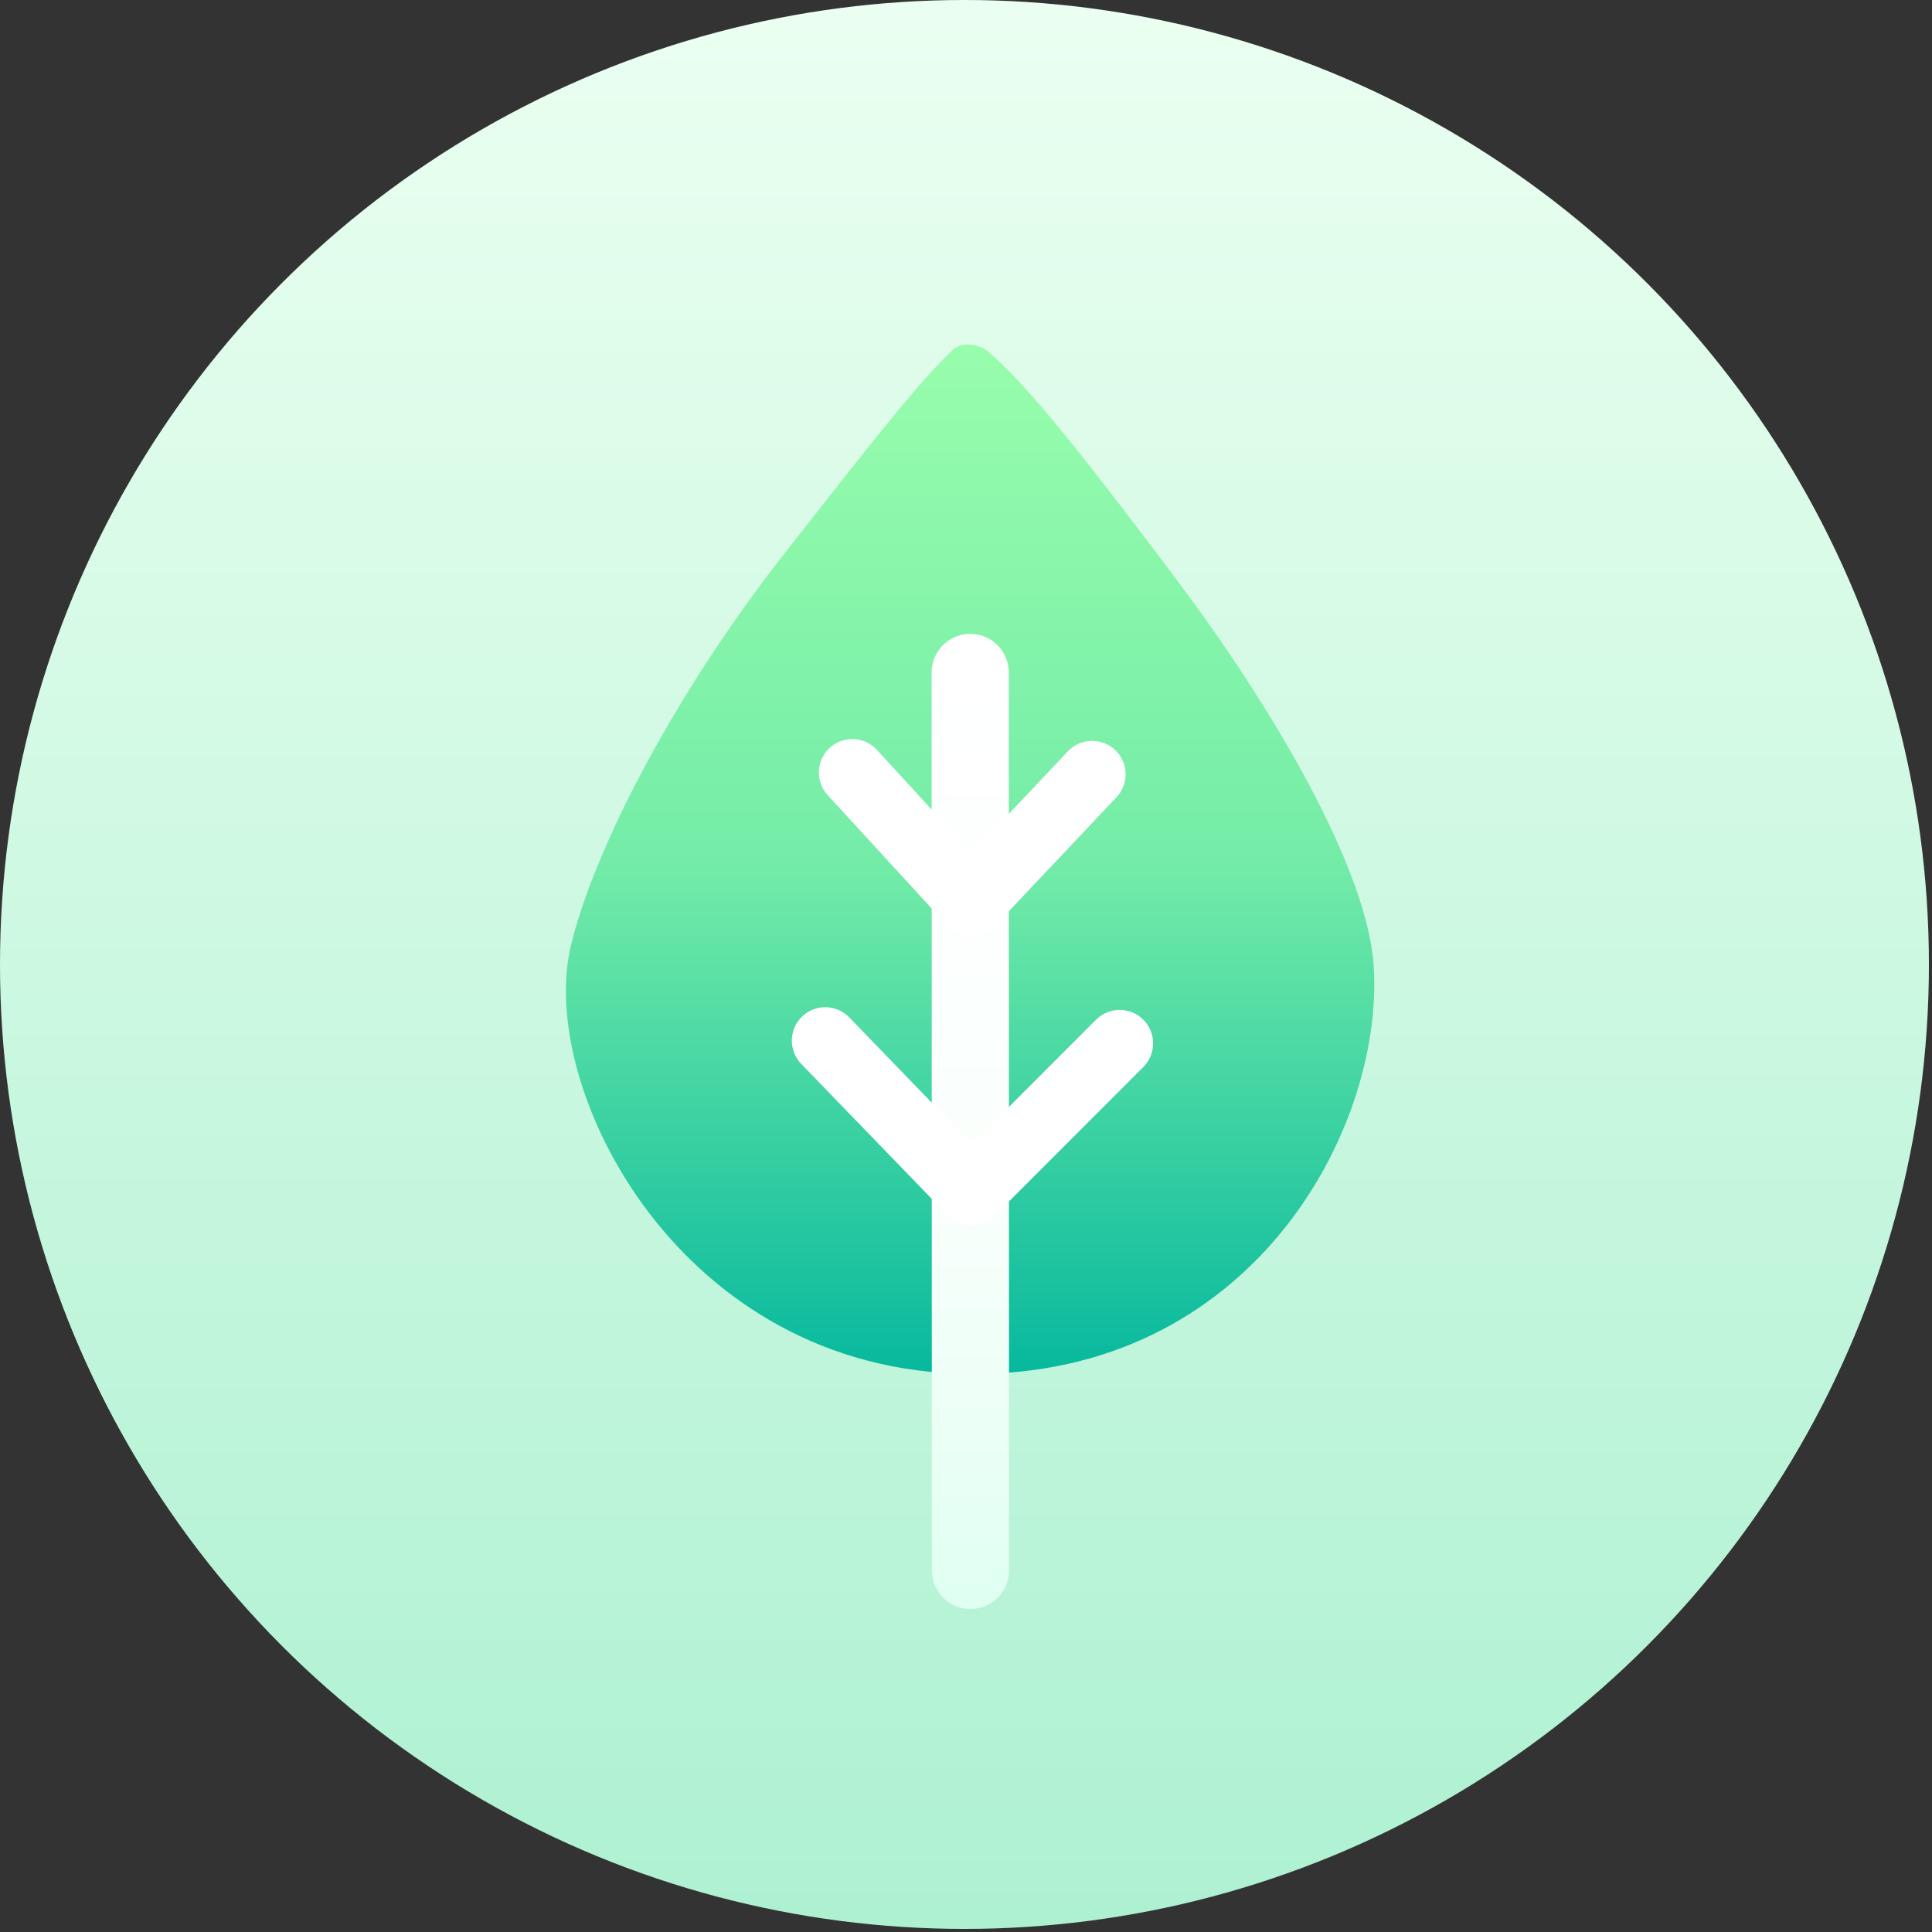
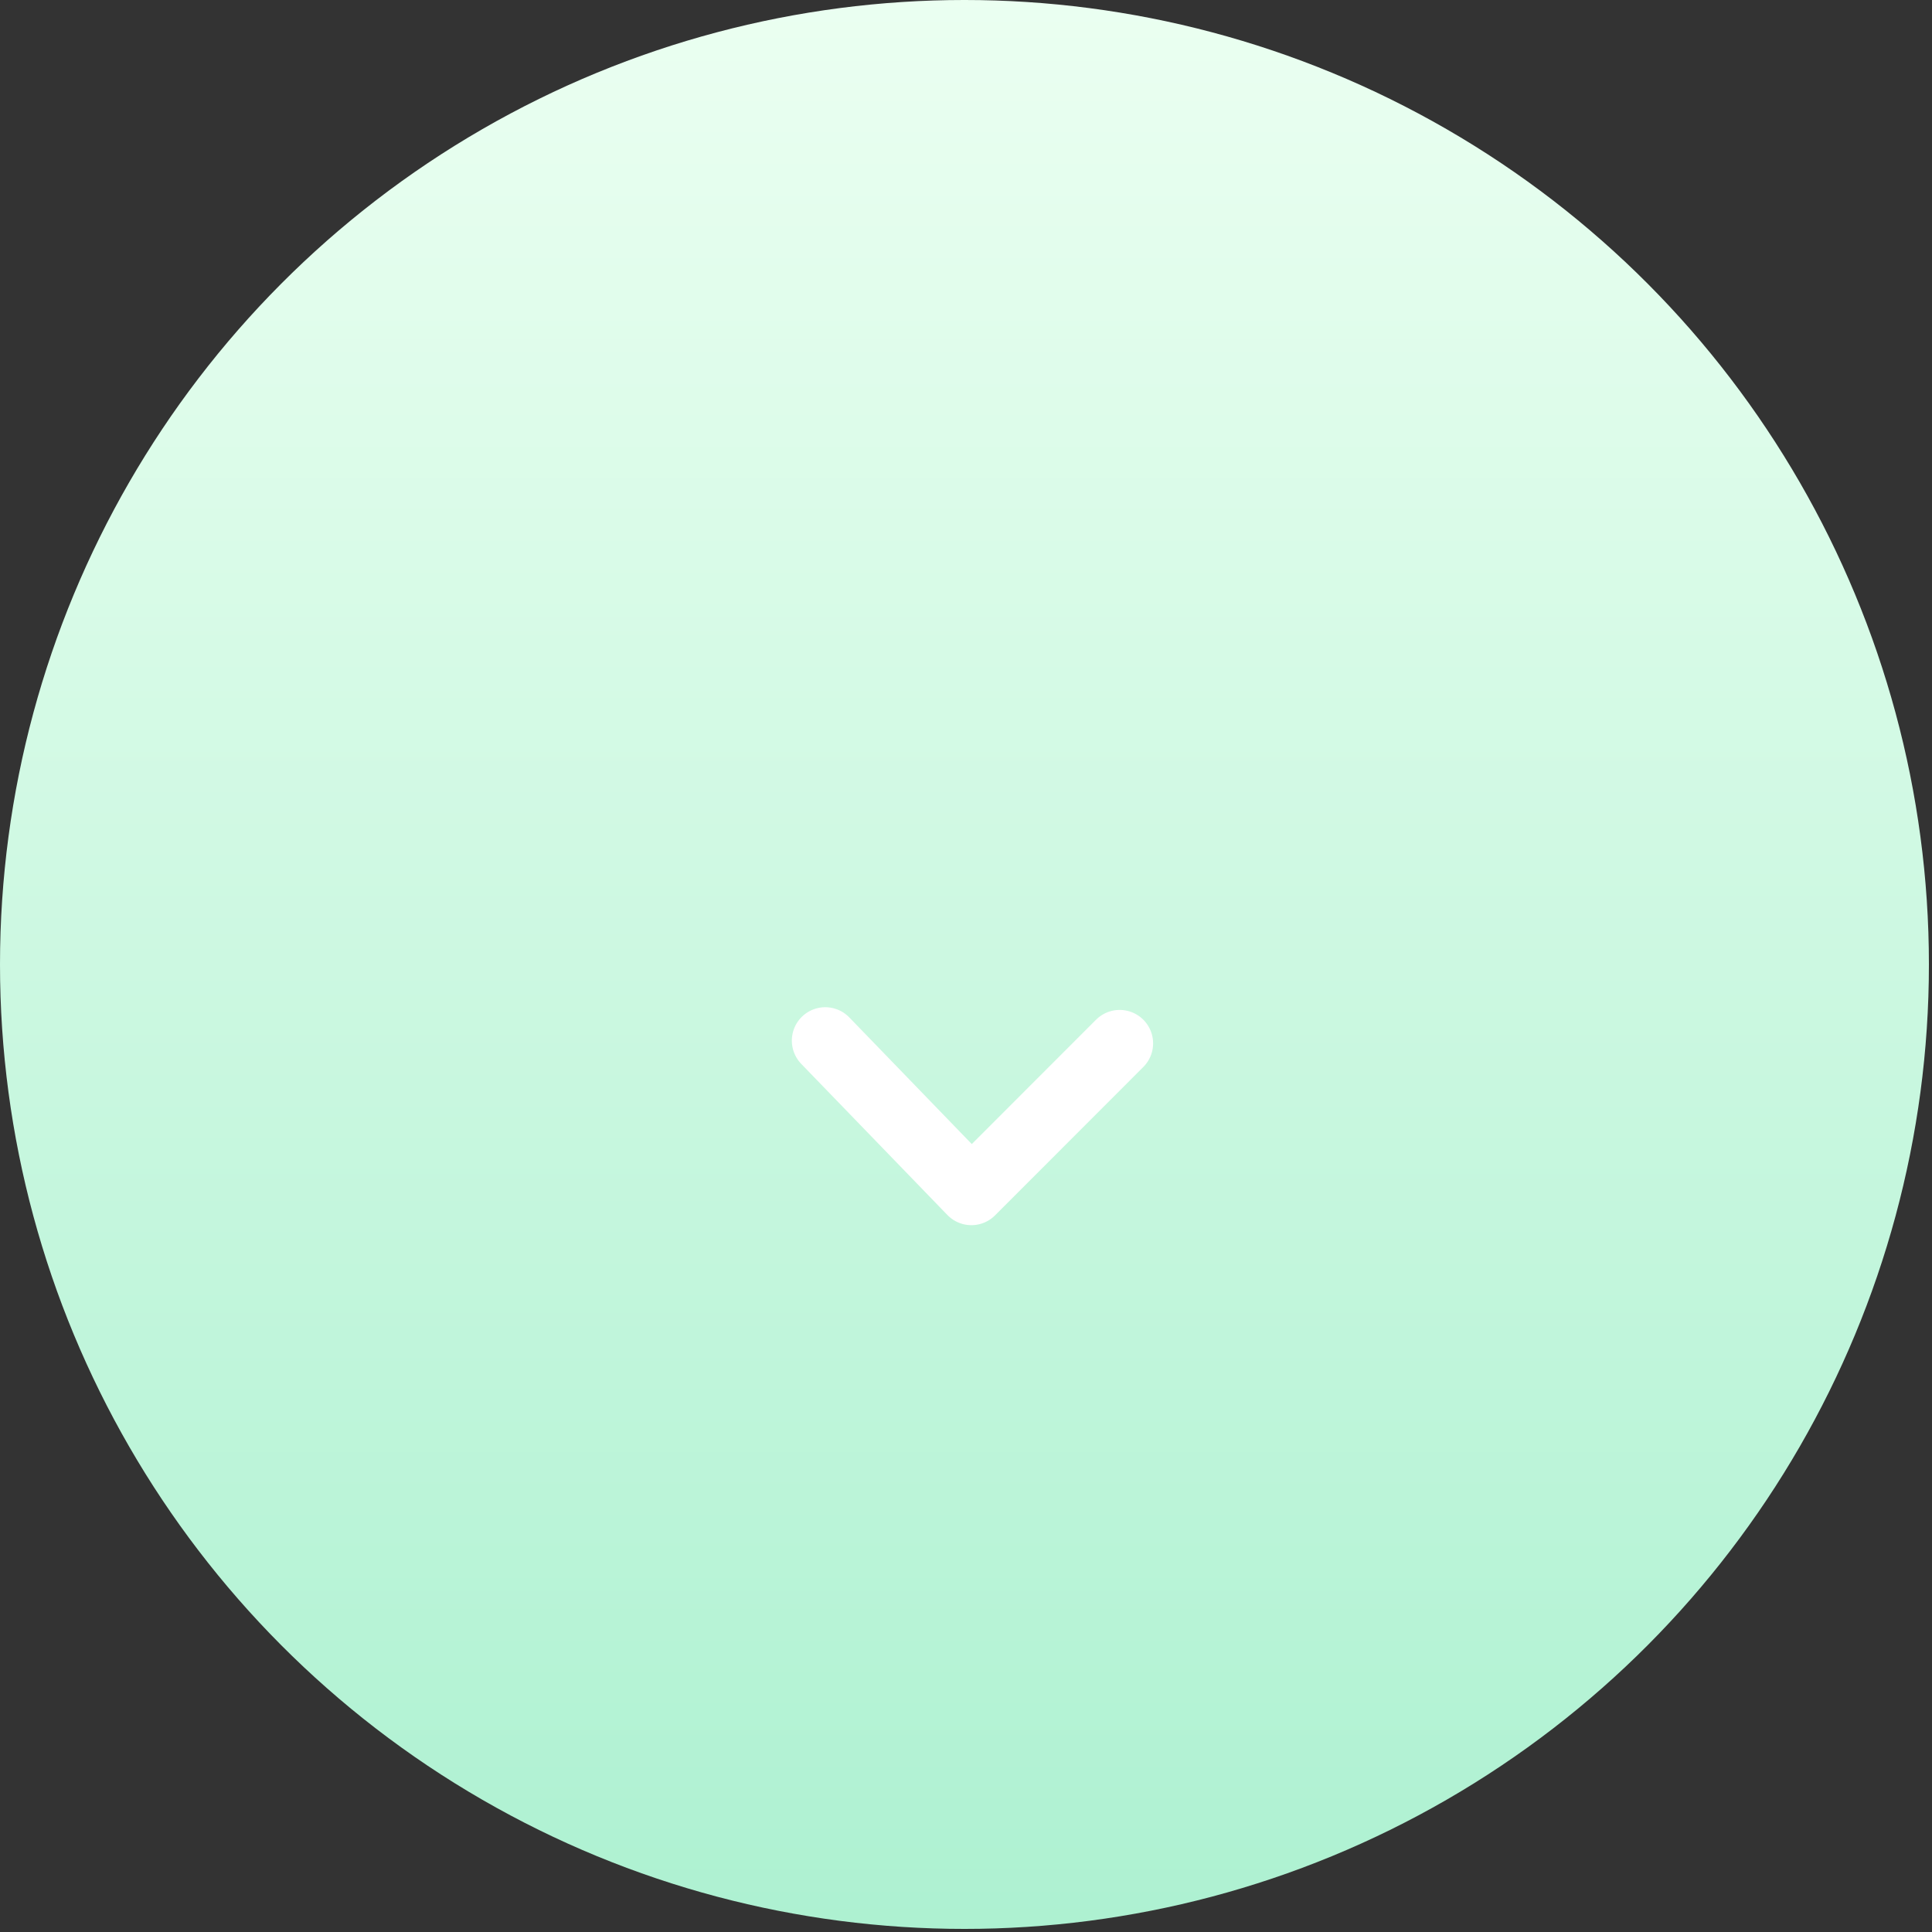
<svg xmlns="http://www.w3.org/2000/svg" width="100%" height="100%" viewBox="0 0 313 313" version="1.1" xml:space="preserve" style="fill-rule:evenodd;clip-rule:evenodd;stroke-linecap:round;stroke-linejoin:round;stroke-miterlimit:1.5;">
  <rect x="0" y="0" width="313" height="313" fill="#333333" stroke="none" />
  <circle cx="156.25" cy="156.25" r="156.25" style="fill:url(#_Linear1);" />
-   <path d="M154.273,56.734c-6.256,6.086 -14.014,16.186 -26.738,32.36c-18.942,24.081 -31.581,49.344 -35.09,64.32c-5.349,22.823 17.482,68.646 64.425,69.173c45.808,0.514 67.255,-39.44 65.697,-65.873c-0.927,-15.731 -16.12,-41.812 -32.393,-63.399c-12.304,-16.321 -23.621,-31.139 -30.312,-36.522c-1.094,-0.88 -3.981,-1.624 -5.589,-0.059Z" style="fill:url(#_Linear2);" />
  <g>
    <g>
-       <path d="M157.182,108.944l0.038,145.474" style="fill:none;stroke:url(#_Linear3);stroke-width:12.5px;" />
-       <path d="M138.081,125.154l19.283,21.02l19.573,-20.728" style="fill:none;stroke:#fff;stroke-width:10.83px;" />
      <path d="M133.699,168.592l23.676,24.481l24.023,-24.042" style="fill:none;stroke:#fff;stroke-width:10.83px;" />
    </g>
  </g>
  <defs>
    <linearGradient id="_Linear1" x1="0" y1="0" x2="1" y2="0" gradientUnits="userSpaceOnUse" gradientTransform="matrix(1.90897e-14,311.758,-311.758,1.90897e-14,149.777,0.469)">
      <stop offset="0" style="stop-color:#ebfff1;stop-opacity:1" />
      <stop offset="1" style="stop-color:#adf1d1;stop-opacity:1" />
    </linearGradient>
    <linearGradient id="_Linear2" x1="0" y1="0" x2="1" y2="0" gradientUnits="userSpaceOnUse" gradientTransform="matrix(0.172,166.893,-166.893,0.172,156.774,56.028)">
      <stop offset="0" style="stop-color:#98fdac;stop-opacity:1" />
      <stop offset="0.5" style="stop-color:#74eca8;stop-opacity:1" />
      <stop offset="1" style="stop-color:#06b89d;stop-opacity:1" />
    </linearGradient>
    <linearGradient id="_Linear3" x1="0" y1="0" x2="1" y2="0" gradientUnits="userSpaceOnUse" gradientTransform="matrix(0.287,155.207,-155.207,0.287,157.007,106.533)">
      <stop offset="0" style="stop-color:#fff;stop-opacity:1" />
      <stop offset="0.57" style="stop-color:#f9fffc;stop-opacity:1" />
      <stop offset="0.79" style="stop-color:#ecfff7;stop-opacity:1" />
      <stop offset="1" style="stop-color:#dffff2;stop-opacity:1" />
    </linearGradient>
  </defs>
</svg>